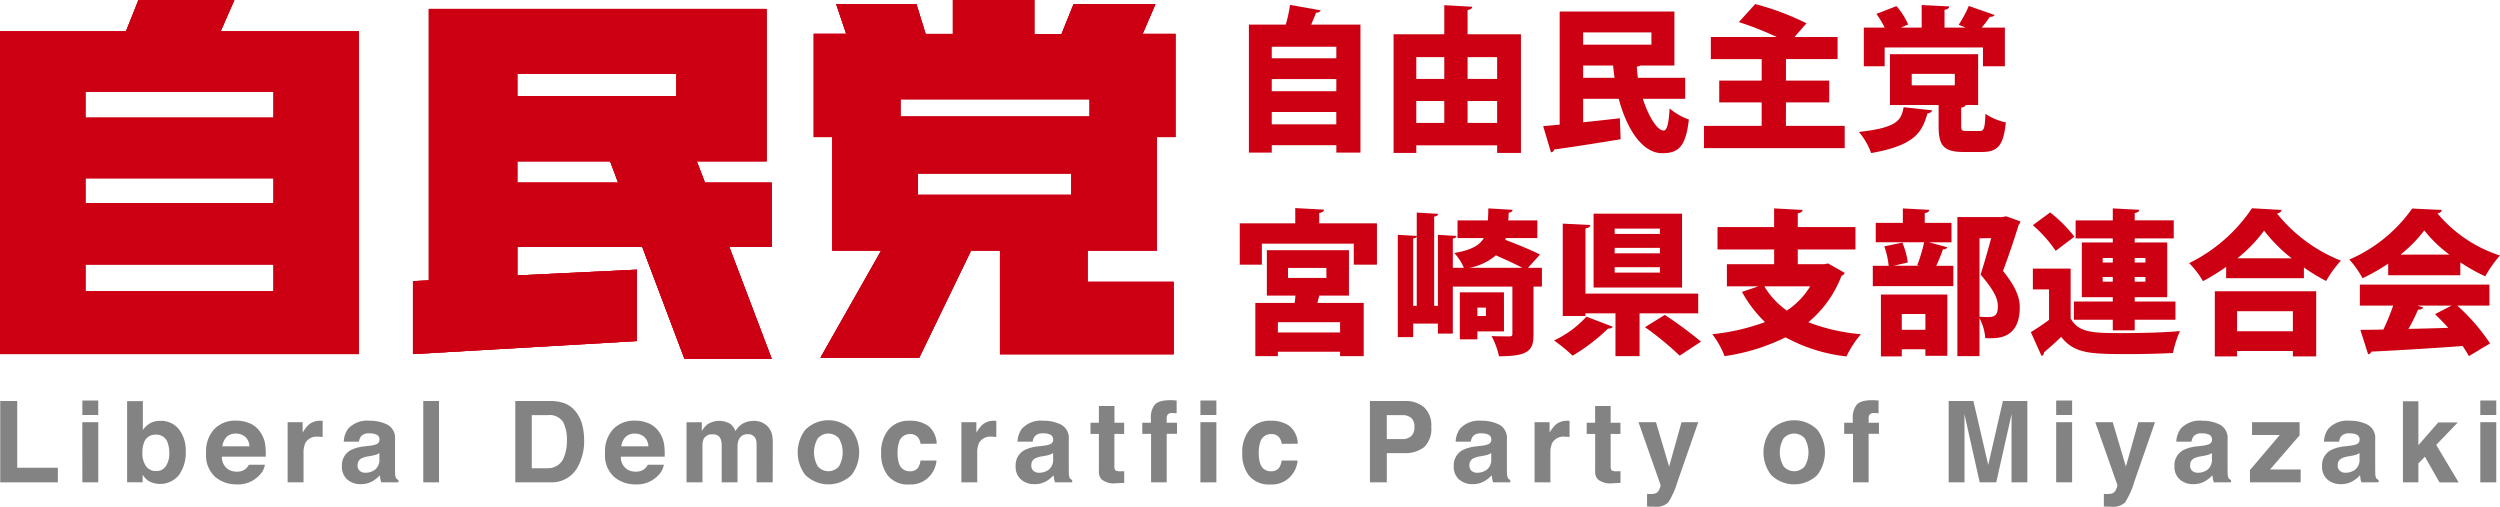
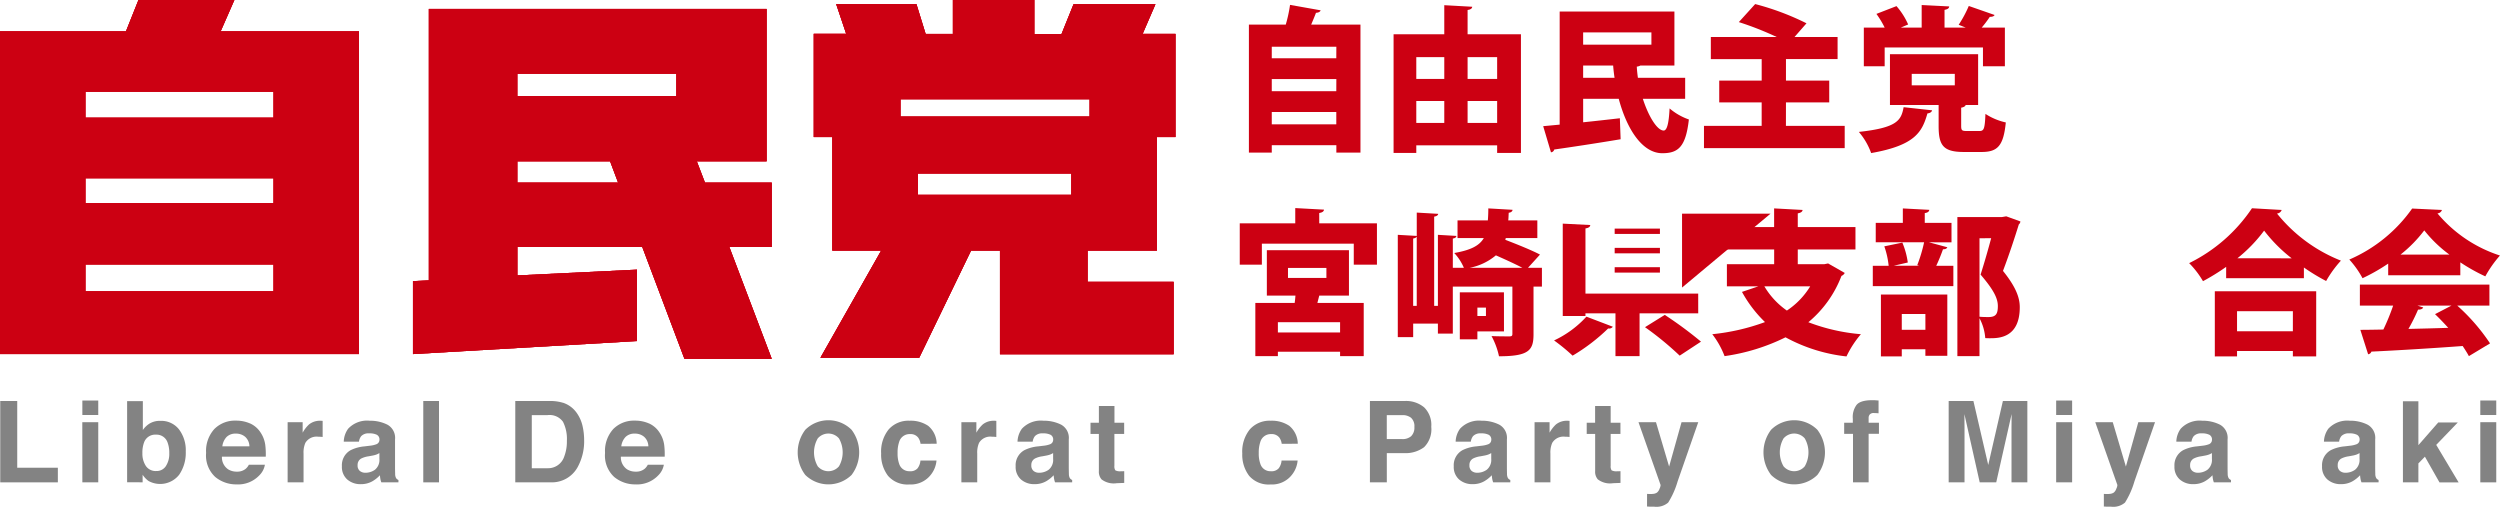
<svg xmlns="http://www.w3.org/2000/svg" width="260" height="52.696" viewBox="0 0 260 52.696">
  <defs>
    <clipPath id="a">
      <rect width="260" height="52.696" transform="translate(0 0)" fill="none" />
    </clipPath>
  </defs>
  <g transform="translate(1781 -2988.652)">
    <g transform="translate(-1781 2988.652)">
      <g transform="translate(0 0)" clip-path="url(#a)">
        <path d="M240.183,1.475c-.065.162-.21.242-.485.259-.145.388-.323.809-.5,1.229h5.126v13.31h-2.507V15.5H235.1v.776h-2.378V2.963h3.833A14.6,14.6,0,0,0,237,.909Zm1.634,3.785H235.1v1.2h6.711Zm0,3.363H235.1V9.885h6.711ZM235.1,13.33h6.711V12.052H235.1Z" transform="translate(-102.836 -0.402)" fill="#cc0012" />
        <path d="M267.373,3.991h5.548V16.331h-2.475v-.792h-8.409v.792h-2.362V3.991h5.273V.967l2.91.162c-.016.177-.145.291-.485.339Zm-2.425,2.377h-2.911V8.633h2.911Zm-2.911,6.841h2.911V10.929h-2.911Zm8.409-6.841h-3.073V8.633h3.073Zm-3.073,6.841h3.073V10.929h-3.073Z" transform="translate(-114.743 -0.427)" fill="#cc0012" />
        <path d="M302.317,11.228h-4.4c.6,1.86,1.5,3.3,2.167,3.3.339,0,.534-.712.614-2.3a6.256,6.256,0,0,0,2.005,1.149c-.323,2.927-1.164,3.51-2.781,3.51-2.038-.017-3.655-2.442-4.513-5.661h-3.7V13.67c1.244-.129,2.555-.275,3.817-.42l.08,2.183c-2.522.421-5.175.825-6.905,1.068a.375.375,0,0,1-.34.291l-.808-2.717c.5-.049,1.083-.1,1.714-.162V2.155H301.2V7.767H297.66a.919.919,0,0,1-.372.113c.016.388.065.776.114,1.164h4.917Zm-3.509-6.906h-7.1V5.6h7.1Zm-7.1,4.722h3.267c-.065-.42-.113-.841-.146-1.278h-3.121Z" transform="translate(-127.061 -0.952)" fill="#cc0012" />
        <path d="M326.036,13.428h6.113v2.313H317.513V13.428h6V10.985H319.1V8.721h4.415V6.489h-5.288v-2.3h6.857a32.135,32.135,0,0,0-3.946-1.553l1.7-1.875a27.251,27.251,0,0,1,5.337,2l-1.245,1.423h4.479v2.3h-5.369V8.721h4.5v2.264h-4.5Z" transform="translate(-140.3 -0.338)" fill="#cc0012" />
        <path d="M353.991,11.887c-.032.162-.194.291-.485.324-.55,1.908-1.246,3.315-5.854,4.123a7.057,7.057,0,0,0-1.278-2.2c3.995-.436,4.4-1.2,4.657-2.571Zm-4.933-6.533V7.31h-2.167V3.283h2.167A9.662,9.662,0,0,0,348.2,1.86l2.086-.809A7.347,7.347,0,0,1,351.5,2.96l-.76.323h2.167V.938l2.863.146c-.017.194-.146.291-.486.356V3.283h2.2l-.728-.291a12.068,12.068,0,0,0,1.051-1.957l2.685.938c-.081.146-.242.194-.5.194a11.15,11.15,0,0,1-.841,1.116h2.41V7.31h-2.28V5.353Zm7.957,8.135c0,.5.081.55.615.55h1.278c.469,0,.566-.194.631-1.779a6.383,6.383,0,0,0,2.118.889c-.242,2.459-.873,3.072-2.522,3.072H357.29c-2.15,0-2.62-.695-2.62-2.7V11.337h-5.062V6.049h9.17v5.288h-1.294c-.049.129-.178.227-.469.275Zm-5.143-4.2h4.48V8.1h-4.48Z" transform="translate(-153.053 -0.415)" fill="#cc0012" />
        <path d="M239.282,40.357h6v4.3h-2.41V42.476h-9.558v2.183h-2.3v-4.3h5.773V38.772l2.992.162c-.016.178-.146.291-.5.356Zm3.089,7.52h-3.089l-.194.76h4.819v5.531h-2.458v-.453H234.98v.453h-2.345V48.637h4.092c.032-.242.064-.5.08-.76h-2.975V43.155h8.539Zm-.922,2.766H234.98v1.068h6.469Zm-5.418-4.609h3.995V45h-3.995Z" transform="translate(-102.08 -17.132)" fill="#cc0012" />
        <path d="M275.45,45.008v1.957h-.874v4.965c0,1.665-.5,2.28-3.59,2.28a7.886,7.886,0,0,0-.776-2.1c.728.032,1.585.032,1.844.032.243,0,.324-.049.324-.258V46.966h-6.195v4.884h-1.552V50.815H262.06v1.407h-1.6V41.58l1.973.113V39.267l2.231.13c-.016.145-.146.242-.42.291v9.283h.388V41.58l1.924.113c-.016.146-.113.227-.372.275v3.04h1.148a5.267,5.267,0,0,0-1-1.536c1.747-.306,2.62-.776,3.073-1.552h-2.732V40.076h3.153c.032-.372.049-.792.049-1.245l2.522.146c-.016.161-.145.275-.4.307-.017.275-.017.534-.048.792h3.024V41.92h-3.283l-.048.178c1.18.453,2.749,1.083,3.606,1.536l-1.246,1.375Zm-13.019-3.251c-.048.113-.162.162-.372.21v7h.372Zm9.073,9.865h-2.766v.824h-1.827V47.563H271.5Zm1.908-6.615c-.728-.388-1.8-.873-2.749-1.294a6,6,0,0,1-2.717,1.294Zm-3.784,4.14h-.89v.873h.89Z" transform="translate(-115.09 -17.158)" fill="#cc0012" />
-         <path d="M295.693,51.574a.473.473,0,0,1-.485.178,19.585,19.585,0,0,1-3.7,2.83A19.184,19.184,0,0,0,289.58,53a10.64,10.64,0,0,0,3.364-2.474Zm8.879-1.391h-6.1V54.63h-2.506V50.183h-3.122v.275h-2.361V40.851l2.862.146c-.016.195-.162.292-.5.356v6.776h11.725ZM302.89,47.5h-9.2V39.816h9.2Zm-2.3-6.13h-4.707v.55h4.707Zm0,2.005h-4.707v.566h4.707Zm0,2.006h-4.707v.566h4.707Zm2.054,9.2a32.17,32.17,0,0,0-3.607-2.96l2.055-1.278a40.8,40.8,0,0,1,3.768,2.782Z" transform="translate(-127.957 -17.594)" fill="#cc0012" />
+         <path d="M295.693,51.574a.473.473,0,0,1-.485.178,19.585,19.585,0,0,1-3.7,2.83A19.184,19.184,0,0,0,289.58,53a10.64,10.64,0,0,0,3.364-2.474Zm8.879-1.391h-6.1V54.63h-2.506V50.183h-3.122v.275h-2.361V40.851l2.862.146c-.016.195-.162.292-.5.356v6.776h11.725ZM302.89,47.5V39.816h9.2Zm-2.3-6.13h-4.707v.55h4.707Zm0,2.005h-4.707v.566h4.707Zm0,2.006h-4.707v.566h4.707Zm2.054,9.2a32.17,32.17,0,0,0-3.607-2.96l2.055-1.278a40.8,40.8,0,0,1,3.768,2.782Z" transform="translate(-127.957 -17.594)" fill="#cc0012" />
        <path d="M331.1,44.556l1.73.987a.637.637,0,0,1-.339.307,11.637,11.637,0,0,1-3.445,4.819,19.881,19.881,0,0,0,5.466,1.246,10.34,10.34,0,0,0-1.5,2.312,17.124,17.124,0,0,1-6.34-1.989,20.816,20.816,0,0,1-6.339,1.957,8.85,8.85,0,0,0-1.278-2.28,22.219,22.219,0,0,0,5.483-1.261,13.064,13.064,0,0,1-2.394-3.138l1.714-.582h-3.283v-2.3h4.916V43.1H319.6V40.772h5.886V38.831l2.96.161c-.016.179-.162.291-.5.356v1.423h6V43.1h-6v1.537h2.75Zm-6.631,2.378a8.1,8.1,0,0,0,2.345,2.523,8.04,8.04,0,0,0,2.427-2.523Z" transform="translate(-140.978 -17.158)" fill="#cc0012" />
        <path d="M354.82,42.357l1.908.518c-.064.145-.21.21-.453.21a17.93,17.93,0,0,1-.7,1.714h1.779v2.119h-8.378V44.8h1.65a8.821,8.821,0,0,0-.453-2.022l1.876-.388a8.138,8.138,0,0,1,.566,2.07l-1.472.339h2.668l-.211-.064a15.628,15.628,0,0,0,.712-2.378h-5.03V40.336H352.1v-1.5l2.749.145c-.017.178-.146.291-.469.34v1.019h2.781v2.022Zm-5,11.87V47.791h6.906v6.372h-2.281v-.679H351.99v.744Zm4.625-4.415H351.99v1.649h2.458Zm8.41-10.156,1.471.534a.446.446,0,0,1-.162.307c-.437,1.407-.987,3.089-1.649,4.836,1.326,1.649,1.746,2.766,1.746,3.768,0,3.2-2.183,3.235-3.089,3.235-.162,0-.34,0-.5-.016a5.249,5.249,0,0,0-.6-2.07V54.2h-2.3V39.737h4.609Zm-2.782,2.281V50.1c.388.032.711.032.938.032.792,0,.97-.356.97-1.148,0-.808-.453-1.7-1.795-3.267.436-1.375.792-2.636,1.1-3.784Z" transform="translate(-154.205 -17.159)" fill="#cc0012" />
-         <path d="M382.561,45.09v5.175c.825,1.536,2.394,1.536,5.515,1.536,1.941,0,4.238-.064,5.855-.21a10.792,10.792,0,0,0-.728,2.28c-1.261.065-2.992.113-4.609.113-3.946,0-5.644-.032-7.019-1.794-.614.6-1.246,1.164-1.795,1.617a.34.34,0,0,1-.243.372L378.421,51.7a22.553,22.553,0,0,0,1.893-1.278V47.257h-1.682V45.09Zm-2.135-5.839a14.294,14.294,0,0,1,2.523,2.523l-1.941,1.472a13.987,13.987,0,0,0-2.378-2.668Zm6.518,3.122v-.421h-3.865V40.076h3.865V38.831l2.749.146c-.016.177-.146.291-.469.339v.76h4.059v1.876h-4.059v.421h3.38v5.692h-3.38v.453h4.237V50.41h-4.237v1.1h-2.281v-1.1H382.9V48.518h4.043v-.453h-3.219V42.373Zm-1.051,2.086h1.051V43.99h-1.051Zm0,1.989h1.051v-.485h-1.051Zm4.447-2.458h-1.116v.469h1.116Zm0,1.973h-1.116v.485h1.116Z" transform="translate(-167.214 -17.158)" fill="#cc0012" />
        <path d="M411.769,44.9a22.951,22.951,0,0,1-2.41,1.488,9.319,9.319,0,0,0-1.44-1.876,16.76,16.76,0,0,0,6.534-5.708l3.089.177a.551.551,0,0,1-.486.372,16.138,16.138,0,0,0,6.647,4.9,11.634,11.634,0,0,0-1.537,2.118,20.463,20.463,0,0,1-2.313-1.406v1.116h-8.086Zm-1.18,9.315V47.438h10.544v6.776h-2.426v-.565H412.9v.565Zm8.119-4.706H412.9v2.086h5.806Zm-.129-5.5a16,16,0,0,1-2.863-2.878,15.327,15.327,0,0,1-2.781,2.878Z" transform="translate(-180.248 -17.146)" fill="#cc0012" />
        <path d="M441.809,45.8V44.585a19.61,19.61,0,0,1-2.669,1.52,9.642,9.642,0,0,0-1.374-1.94A15.5,15.5,0,0,0,444.3,38.86l3.1.146a.516.516,0,0,1-.469.356,14.153,14.153,0,0,0,6.5,4.383,11.85,11.85,0,0,0-1.521,2.167,19.174,19.174,0,0,1-2.6-1.456V45.8Zm10.528,3.153h-3.348a20.311,20.311,0,0,1,3.412,3.93l-2.2,1.326c-.162-.308-.388-.664-.646-1.052-3.509.259-7.084.469-9.494.582a.4.4,0,0,1-.34.275l-.809-2.539c.68,0,1.5-.016,2.394-.032a22.262,22.262,0,0,0,1.019-2.491h-3.461V46.769h13.472Zm-4.156-5.3a13.521,13.521,0,0,1-2.62-2.523,13.85,13.85,0,0,1-2.474,2.523Zm-3.332,5.3.6.195c-.065.161-.259.226-.534.226a19.259,19.259,0,0,1-1,2.005c1.326-.032,2.734-.065,4.14-.113-.453-.5-.921-.987-1.375-1.424l1.715-.89Z" transform="translate(-193.437 -17.171)" fill="#cc0012" />
        <path d="M.044,74.721H1.811v6.94H6.036v1.521H.044Z" transform="translate(-0.019 -33.017)" fill="#838383" />
        <path d="M17,76.138H15.346v-1.51H17Zm-1.659.746H17v6.257H15.346Z" transform="translate(-6.781 -32.976)" fill="#838383" />
        <path d="M29.086,77.687a3.592,3.592,0,0,1,.7,2.3A4.022,4.022,0,0,1,29.1,82.4a2.514,2.514,0,0,1-3.185.649A2.477,2.477,0,0,1,25.3,82.4v.786H23.687V74.742h1.636V77.75a2.392,2.392,0,0,1,.687-.666,2.052,2.052,0,0,1,1.132-.287,2.338,2.338,0,0,1,1.944.89M27.719,81.5a2.315,2.315,0,0,0,.353-1.343,3.014,3.014,0,0,0-.174-1.1,1.209,1.209,0,0,0-1.216-.826,1.226,1.226,0,0,0-1.232.809,3.007,3.007,0,0,0-.174,1.113,2.313,2.313,0,0,0,.359,1.332,1.23,1.23,0,0,0,1.093.528,1.135,1.135,0,0,0,.99-.511" transform="translate(-10.467 -33.027)" fill="#838383" />
        <path d="M42.975,78.666a2.539,2.539,0,0,1,1.081.925,3.072,3.072,0,0,1,.5,1.293,8.02,8.02,0,0,1,.054,1.242H40.051a1.5,1.5,0,0,0,.654,1.32,1.664,1.664,0,0,0,.9.236,1.38,1.38,0,0,0,.908-.287,1.366,1.366,0,0,0,.337-.43h1.67a2.04,2.04,0,0,1-.607,1.13,3.039,3.039,0,0,1-2.354.913,3.411,3.411,0,0,1-2.2-.77,3.032,3.032,0,0,1-.954-2.5,3.386,3.386,0,0,1,.862-2.494,3.016,3.016,0,0,1,2.238-.867,3.555,3.555,0,0,1,1.471.294m-2.447,1.413a1.707,1.707,0,0,0-.436.968H42.91a1.366,1.366,0,0,0-.436-.988,1.436,1.436,0,0,0-.97-.337,1.3,1.3,0,0,0-.977.357" transform="translate(-16.97 -34.631)" fill="#838383" />
        <path d="M57.1,78.405l.141.008V80.09c-.1-.012-.2-.02-.276-.023s-.145-.006-.195-.006a1.357,1.357,0,0,0-1.326.642,2.506,2.506,0,0,0-.189,1.113v2.991H53.6V78.552h1.562v1.091a3.453,3.453,0,0,1,.66-.855,1.8,1.8,0,0,1,1.194-.385.748.748,0,0,1,.078,0" transform="translate(-23.686 -34.644)" fill="#838383" />
        <path d="M66.606,81a2.6,2.6,0,0,0,.653-.143.493.493,0,0,0,.353-.465.548.548,0,0,0-.271-.531,1.7,1.7,0,0,0-.794-.147,1.042,1.042,0,0,0-.832.287,1.174,1.174,0,0,0-.233.574H63.9a2.4,2.4,0,0,1,.461-1.349A2.69,2.69,0,0,1,66.6,78.4a3.994,3.994,0,0,1,1.833.407,1.563,1.563,0,0,1,.8,1.538v2.87q0,.3.012.723a.911.911,0,0,0,.1.436.587.587,0,0,0,.241.19v.241H67.807a1.807,1.807,0,0,1-.1-.356c-.02-.11-.035-.237-.046-.378a3.383,3.383,0,0,1-.785.626,2.376,2.376,0,0,1-1.2.3,2.072,2.072,0,0,1-1.411-.485,1.724,1.724,0,0,1-.557-1.375,1.782,1.782,0,0,1,.9-1.67,4.017,4.017,0,0,1,1.446-.4Zm1,.763a1.842,1.842,0,0,1-.317.157,2.719,2.719,0,0,1-.439.112l-.372.069a2.448,2.448,0,0,0-.752.224.745.745,0,0,0-.386.694.726.726,0,0,0,.236.606.9.9,0,0,0,.574.186,1.705,1.705,0,0,0,.988-.31,1.311,1.311,0,0,0,.469-1.13Z" transform="translate(-28.149 -34.644)" fill="#838383" />
        <rect width="1.636" height="8.461" transform="translate(44.021 41.704)" fill="#838383" />
        <path d="M100.973,74.9a2.8,2.8,0,0,1,1.442,1.074,3.772,3.772,0,0,1,.6,1.366,6.558,6.558,0,0,1,.161,1.4A5.615,5.615,0,0,1,102.5,81.6a3.058,3.058,0,0,1-2.838,1.578H96.015V74.721h3.648a4.475,4.475,0,0,1,1.31.184m-3.242,1.286v5.522h1.633a1.764,1.764,0,0,0,1.748-1.234,4.356,4.356,0,0,0,.27-1.613,3.967,3.967,0,0,0-.405-1.984,1.712,1.712,0,0,0-1.613-.692Z" transform="translate(-42.426 -33.017)" fill="#838383" />
        <path d="M117.308,78.666a2.539,2.539,0,0,1,1.081.925,3.074,3.074,0,0,1,.5,1.293,8.022,8.022,0,0,1,.054,1.242h-4.557a1.5,1.5,0,0,0,.654,1.32,1.664,1.664,0,0,0,.9.236,1.38,1.38,0,0,0,.908-.287,1.365,1.365,0,0,0,.337-.43h1.67a2.039,2.039,0,0,1-.607,1.13,3.039,3.039,0,0,1-2.354.913,3.411,3.411,0,0,1-2.2-.77,3.032,3.032,0,0,1-.954-2.5,3.387,3.387,0,0,1,.862-2.494,3.017,3.017,0,0,1,2.238-.867,3.555,3.555,0,0,1,1.471.294m-2.447,1.413a1.706,1.706,0,0,0-.436.968h2.818a1.366,1.366,0,0,0-.436-.988,1.436,1.436,0,0,0-.97-.337,1.3,1.3,0,0,0-.977.357" transform="translate(-49.815 -34.631)" fill="#838383" />
-         <path d="M135.752,78.584a1.821,1.821,0,0,1,.729.563,1.8,1.8,0,0,1,.356.8,5.533,5.533,0,0,1,.057.924l-.011,3.943h-1.676V80.834a1.31,1.31,0,0,0-.115-.586.816.816,0,0,0-.8-.436.94.94,0,0,0-.935.563,1.761,1.761,0,0,0-.132.717v3.726h-1.647V81.092a2.1,2.1,0,0,0-.115-.809.8.8,0,0,0-.809-.453.967.967,0,0,0-.941.453,1.755,1.755,0,0,0-.132.77v3.765h-1.659V78.572h1.59v.913a2.629,2.629,0,0,1,.574-.695,2.27,2.27,0,0,1,2.393-.051,1.833,1.833,0,0,1,.54.752,2.079,2.079,0,0,1,.8-.809,2.43,2.43,0,0,1,1.125-.258,2.189,2.189,0,0,1,.815.161" transform="translate(-56.523 -34.653)" fill="#838383" />
        <path d="M154.242,84a3.446,3.446,0,0,1-4.81,0,3.883,3.883,0,0,1,0-4.7,3.412,3.412,0,0,1,4.81,0,3.882,3.882,0,0,1,0,4.7m-1.309-.9a2.921,2.921,0,0,0,0-2.9,1.454,1.454,0,0,0-2.207,0,2.9,2.9,0,0,0,0,2.9,1.449,1.449,0,0,0,2.207,0" transform="translate(-65.68 -34.604)" fill="#838383" />
        <path d="M168.287,80.8a1.45,1.45,0,0,0-.236-.632.991.991,0,0,0-.857-.379,1.13,1.13,0,0,0-1.134.821,3.421,3.421,0,0,0-.161,1.156,3.145,3.145,0,0,0,.161,1.106,1.1,1.1,0,0,0,1.105.78.976.976,0,0,0,.817-.31,1.545,1.545,0,0,0,.293-.8h1.671a2.737,2.737,0,0,1-.54,1.412,2.627,2.627,0,0,1-2.281,1.073,2.669,2.669,0,0,1-2.223-.9,3.616,3.616,0,0,1-.713-2.322,3.672,3.672,0,0,1,.787-2.506,2.743,2.743,0,0,1,2.172-.9,3.271,3.271,0,0,1,1.928.528,2.456,2.456,0,0,1,.888,1.866Z" transform="translate(-72.55 -34.644)" fill="#838383" />
        <path d="M182.635,78.405l.141.008V80.09q-.155-.018-.276-.023c-.08,0-.145-.006-.195-.006a1.357,1.357,0,0,0-1.326.642,2.505,2.505,0,0,0-.189,1.113v2.991h-1.648V78.552H180.7v1.091a3.451,3.451,0,0,1,.66-.855,1.8,1.8,0,0,1,1.194-.385.748.748,0,0,1,.078,0" transform="translate(-79.158 -34.644)" fill="#838383" />
        <path d="M192.145,81a2.6,2.6,0,0,0,.653-.143.493.493,0,0,0,.353-.465.548.548,0,0,0-.271-.531,1.7,1.7,0,0,0-.794-.147,1.042,1.042,0,0,0-.832.287,1.174,1.174,0,0,0-.233.574h-1.578a2.4,2.4,0,0,1,.461-1.349,2.69,2.69,0,0,1,2.237-.827,4,4,0,0,1,1.833.407,1.563,1.563,0,0,1,.8,1.538v2.87q0,.3.012.723a.913.913,0,0,0,.1.436.586.586,0,0,0,.241.19v.241h-1.779a1.807,1.807,0,0,1-.1-.356c-.02-.11-.035-.237-.046-.378a3.381,3.381,0,0,1-.785.626,2.376,2.376,0,0,1-1.2.3,2.072,2.072,0,0,1-1.411-.485,1.724,1.724,0,0,1-.557-1.375,1.782,1.782,0,0,1,.9-1.67,4.017,4.017,0,0,1,1.446-.4Zm1,.763a1.845,1.845,0,0,1-.317.157,2.72,2.72,0,0,1-.439.112l-.372.069a2.448,2.448,0,0,0-.752.224.745.745,0,0,0-.386.694.726.726,0,0,0,.236.606.9.9,0,0,0,.574.186,1.706,1.706,0,0,0,.988-.31,1.312,1.312,0,0,0,.469-1.13Z" transform="translate(-83.621 -34.644)" fill="#838383" />
        <path d="M203.2,78.557V77.392h.872V75.647h1.619v1.745H206.7v1.165h-1.016v3.306a.742.742,0,0,0,.1.479,1.077,1.077,0,0,0,.6.094c.05,0,.1,0,.158,0s.109-.005.164-.008v1.222l-.775.029a2.081,2.081,0,0,1-1.585-.4,1.2,1.2,0,0,1-.276-.867V78.557Z" transform="translate(-89.787 -33.426)" fill="#838383" />
-         <path d="M216.075,74.575l.344.026v1.332c-.092-.012-.245-.021-.462-.026a.532.532,0,0,0-.448.144.519.519,0,0,0-.123.335v.527h1.073v1.154h-1.073v5.045h-1.625V78.068h-.918V76.914h.9v-.4a2.116,2.116,0,0,1,.339-1.384q.357-.563,1.716-.563c.1,0,.2,0,.281.009" transform="translate(-94.049 -32.949)" fill="#838383" />
-         <path d="M225.343,76.138h-1.659v-1.51h1.659Zm-1.659.746h1.659v6.257h-1.659Z" transform="translate(-98.84 -32.976)" fill="#838383" />
        <path d="M235.588,80.8a1.455,1.455,0,0,0-.236-.632.991.991,0,0,0-.857-.379,1.129,1.129,0,0,0-1.134.821,3.4,3.4,0,0,0-.161,1.156,3.125,3.125,0,0,0,.161,1.106,1.094,1.094,0,0,0,1.1.78.975.975,0,0,0,.817-.31,1.537,1.537,0,0,0,.293-.8h1.671a2.736,2.736,0,0,1-.54,1.412,2.625,2.625,0,0,1-2.281,1.073,2.669,2.669,0,0,1-2.223-.9,3.612,3.612,0,0,1-.713-2.322,3.672,3.672,0,0,1,.787-2.506,2.743,2.743,0,0,1,2.172-.9,3.272,3.272,0,0,1,1.927.528,2.456,2.456,0,0,1,.888,1.866Z" transform="translate(-102.289 -34.644)" fill="#838383" />
        <path d="M260.907,79.52a3.229,3.229,0,0,1-2.122.62h-1.761v3.042h-1.757V74.721H258.9a2.931,2.931,0,0,1,2,.655,2.554,2.554,0,0,1,.747,2.026,2.623,2.623,0,0,1-.743,2.118m-1.35-3.048a1.422,1.422,0,0,0-.941-.281h-1.593v2.491h1.593a1.351,1.351,0,0,0,.941-.3,1.242,1.242,0,0,0,.337-.964,1.167,1.167,0,0,0-.337-.942" transform="translate(-112.795 -33.017)" fill="#838383" />
        <path d="M273.781,81a2.6,2.6,0,0,0,.654-.143.493.493,0,0,0,.353-.465.55.55,0,0,0-.271-.531,1.7,1.7,0,0,0-.794-.147,1.043,1.043,0,0,0-.832.287,1.179,1.179,0,0,0-.233.574h-1.578a2.4,2.4,0,0,1,.461-1.349,2.691,2.691,0,0,1,2.237-.827,3.993,3.993,0,0,1,1.833.407,1.563,1.563,0,0,1,.8,1.538v2.87q0,.3.011.723a.922.922,0,0,0,.1.436.591.591,0,0,0,.242.19v.241h-1.78a1.814,1.814,0,0,1-.1-.356q-.029-.166-.046-.378a3.391,3.391,0,0,1-.785.626,2.378,2.378,0,0,1-1.2.3,2.074,2.074,0,0,1-1.412-.485,1.726,1.726,0,0,1-.557-1.375,1.781,1.781,0,0,1,.9-1.67,4.01,4.01,0,0,1,1.446-.4Zm1,.763a1.833,1.833,0,0,1-.317.157,2.69,2.69,0,0,1-.439.112l-.372.069a2.439,2.439,0,0,0-.752.224.745.745,0,0,0-.387.694.726.726,0,0,0,.236.606.9.9,0,0,0,.574.186,1.708,1.708,0,0,0,.988-.31,1.314,1.314,0,0,0,.469-1.13Z" transform="translate(-119.693 -34.644)" fill="#838383" />
        <path d="M289.447,78.405l.141.008V80.09q-.155-.018-.275-.023c-.081,0-.146-.006-.2-.006a1.356,1.356,0,0,0-1.326.642,2.5,2.5,0,0,0-.19,1.113v2.991h-1.647V78.552h1.561v1.091a3.442,3.442,0,0,1,.661-.855,1.8,1.8,0,0,1,1.193-.385.747.747,0,0,1,.077,0" transform="translate(-126.355 -34.644)" fill="#838383" />
        <path d="M295.663,78.557V77.392h.873V75.647h1.619v1.745h1.016v1.165h-1.016v3.306a.74.74,0,0,0,.1.479,1.075,1.075,0,0,0,.6.094c.05,0,.1,0,.157,0s.11-.005.164-.008v1.222l-.775.029a2.081,2.081,0,0,1-1.584-.4,1.2,1.2,0,0,1-.276-.867V78.557Z" transform="translate(-130.645 -33.426)" fill="#838383" />
        <path d="M306.2,86.127l.207.012a2.569,2.569,0,0,0,.459-.018.821.821,0,0,0,.368-.132.881.881,0,0,0,.267-.407.985.985,0,0,0,.106-.379l-2.3-6.532h1.82l1.366,4.615,1.292-4.615h1.739l-2.145,6.153a8.672,8.672,0,0,1-.983,2.207,1.87,1.87,0,0,1-1.448.428c-.146,0-.262,0-.351,0s-.22-.009-.4-.02Z" transform="translate(-134.905 -34.763)" fill="#838383" />
        <path d="M334.205,84a3.446,3.446,0,0,1-4.81,0,3.882,3.882,0,0,1,0-4.7,3.412,3.412,0,0,1,4.81,0,3.881,3.881,0,0,1,0,4.7m-1.308-.9a2.924,2.924,0,0,0,0-2.9,1.454,1.454,0,0,0-2.207,0,2.9,2.9,0,0,0,0,2.9,1.449,1.449,0,0,0,2.207,0" transform="translate(-145.201 -34.604)" fill="#838383" />
        <path d="M346.87,74.575l.344.026v1.332c-.092-.012-.246-.021-.462-.026a.533.533,0,0,0-.448.144.519.519,0,0,0-.123.335v.527h1.073v1.154h-1.073v5.045h-1.625V78.068h-.918V76.914h.9v-.4a2.117,2.117,0,0,1,.339-1.384q.357-.563,1.716-.563c.1,0,.2,0,.281.009" transform="translate(-151.844 -32.949)" fill="#838383" />
        <path d="M368.747,74.721h2.544v8.461h-1.648V77.459c0-.165,0-.4.006-.692s.005-.525.005-.686l-1.6,7.1h-1.718l-1.592-7.1q0,.241.006.686t.006.692v5.723h-1.648V74.721h2.573l1.541,6.653Z" transform="translate(-160.446 -33.017)" fill="#838383" />
        <path d="M384.8,76.138H383.14v-1.51H384.8Zm-1.659.746H384.8v6.257H383.14Z" transform="translate(-169.299 -32.976)" fill="#838383" />
        <path d="M391.318,86.127l.207.012a2.563,2.563,0,0,0,.459-.018.821.821,0,0,0,.368-.132.883.883,0,0,0,.267-.407,1,1,0,0,0,.107-.379l-2.3-6.532h1.819l1.366,4.615,1.292-4.615h1.739L394.5,84.824a8.666,8.666,0,0,1-.983,2.207,1.87,1.87,0,0,1-1.448.428c-.146,0-.262,0-.35,0s-.221-.009-.4-.02Z" transform="translate(-172.518 -34.763)" fill="#838383" />
        <path d="M408.072,81a2.6,2.6,0,0,0,.654-.143.493.493,0,0,0,.353-.465.549.549,0,0,0-.271-.531,1.7,1.7,0,0,0-.794-.147,1.043,1.043,0,0,0-.832.287,1.179,1.179,0,0,0-.233.574H405.37a2.4,2.4,0,0,1,.461-1.349,2.691,2.691,0,0,1,2.237-.827,3.993,3.993,0,0,1,1.833.407,1.563,1.563,0,0,1,.8,1.538v2.87q0,.3.011.723a.919.919,0,0,0,.1.436.589.589,0,0,0,.242.19v.241h-1.78a1.833,1.833,0,0,1-.1-.356q-.029-.166-.046-.378a3.39,3.39,0,0,1-.784.626,2.378,2.378,0,0,1-1.2.3,2.074,2.074,0,0,1-1.411-.485,1.726,1.726,0,0,1-.557-1.375,1.781,1.781,0,0,1,.9-1.67,4.01,4.01,0,0,1,1.446-.4Zm1,.763a1.815,1.815,0,0,1-.317.157,2.679,2.679,0,0,1-.439.112l-.372.069a2.44,2.44,0,0,0-.751.224.745.745,0,0,0-.387.694.726.726,0,0,0,.236.606.9.9,0,0,0,.574.186,1.709,1.709,0,0,0,.988-.31,1.313,1.313,0,0,0,.469-1.13Z" transform="translate(-179.033 -34.644)" fill="#838383" />
-         <path d="M419.466,80V78.67h4.947v1.361l-3.07,3.553h3.18v1.343h-5.275V83.652L422.35,80Z" transform="translate(-185.254 -34.762)" fill="#838383" />
        <path d="M435.581,81a2.594,2.594,0,0,0,.653-.143.493.493,0,0,0,.353-.465.549.549,0,0,0-.271-.531,1.7,1.7,0,0,0-.794-.147,1.045,1.045,0,0,0-.833.287,1.183,1.183,0,0,0-.232.574h-1.578a2.391,2.391,0,0,1,.46-1.349,2.692,2.692,0,0,1,2.237-.827,4,4,0,0,1,1.833.407,1.563,1.563,0,0,1,.8,1.538v2.87q0,.3.011.723a.916.916,0,0,0,.1.436.588.588,0,0,0,.242.19v.241h-1.78a1.8,1.8,0,0,1-.1-.356c-.019-.11-.035-.237-.045-.378a3.4,3.4,0,0,1-.785.626,2.377,2.377,0,0,1-1.2.3,2.073,2.073,0,0,1-1.412-.485,1.725,1.725,0,0,1-.557-1.375,1.781,1.781,0,0,1,.9-1.67,4.006,4.006,0,0,1,1.445-.4Zm1,.763a1.813,1.813,0,0,1-.317.157,2.689,2.689,0,0,1-.439.112l-.373.069a2.446,2.446,0,0,0-.752.224.745.745,0,0,0-.387.694.727.727,0,0,0,.236.606.9.9,0,0,0,.574.186,1.707,1.707,0,0,0,.988-.31,1.313,1.313,0,0,0,.469-1.13Z" transform="translate(-191.189 -34.644)" fill="#838383" />
        <path d="M447.756,74.773h1.607v4.564l2.063-2.36h2.035l-2.243,2.331,2.33,3.9h-1.991l-1.516-2.673-.678.7V83.2h-1.607Z" transform="translate(-197.851 -33.04)" fill="#838383" />
        <path d="M463.833,76.138h-1.659v-1.51h1.659Zm-1.659.746h1.659v6.257h-1.659Z" transform="translate(-204.222 -32.976)" fill="#838383" />
        <path d="M8.885,9.542H28.449v2.693H8.885ZM37.335,3.257H22.949L24.375,0H14.4L13.1,3.257H0V36.824H37.335ZM8.885,18.543H28.449v2.584H8.885Zm0,8.962H28.449v2.787H8.885Z" transform="translate(0 0)" fill="#cc0012" />
        <path d="M8.885,9.542H28.449v2.693H8.885ZM37.335,3.257H22.949L24.375,0H14.4L13.1,3.257H0V36.824H37.335ZM8.885,18.543H28.449v2.584H8.885Zm0,8.962H28.449v2.787H8.885Z" transform="translate(0 0)" fill="#cc0012" />
        <path d="M87.805,8.4h16.538v2.323H87.805Zm22.05,18.024h4.406v-6.7h-6.943l-.848-2.21h7.259V1.664H78.6v28.23l-1.65.08v7.586l23.3-1.355V28.777l-12.441.6V26.424h12.989l4.386,11.628h9.081Zm-22.05-6.7v-2.21h9.647l.833,2.21Z" transform="translate(-34.002 -0.735)" fill="#cc0012" />
        <path d="M87.805,8.4h16.538v2.323H87.805Zm22.05,18.024h4.406v-6.7h-6.943l-.848-2.21h7.259V1.664H78.6v28.23l-1.65.08v7.586l23.3-1.355V28.777l-12.441.6V26.424h12.989l4.386,11.628h9.081Zm-22.05-6.7v-2.21h9.647l.833,2.21Z" transform="translate(-34.002 -0.735)" fill="#cc0012" />
        <path d="M160.652,10.321H180.32v1.8H160.652Zm28.406,18.988h-8.947V26.063h7.21V14.255h1.93V3.521h-3.416L187.169.435h-8.518l-1.251,3.1h-2.827V0H166.1V3.532h-2.831l-.957-3.1h-8.348l1.04,3.086H151.63V14.255h1.93V26.063h5.08l-6.316,11.142H162.6l5.391-11.142h3.005V36.842h18.064ZM162.466,18.044h15.952v2.212H162.466Z" transform="translate(-67.001 0)" fill="#cc0012" />
        <path d="M160.652,10.321H180.32v1.8H160.652Zm28.406,18.988h-8.947V26.063h7.21V14.255h1.93V3.521h-3.416L187.169.435h-8.518l-1.251,3.1h-2.827V0H166.1V3.532h-2.831l-.957-3.1h-8.348l1.04,3.086H151.63V14.255h1.93V26.063h5.08l-6.316,11.142H162.6l5.391-11.142h3.005V36.842h18.064ZM162.466,18.044h15.952v2.212H162.466Z" transform="translate(-67.001 0)" fill="#cc0012" />
        <path d="M8.885,9.542H28.449v2.693H8.885ZM37.335,3.257H22.949L24.375,0H14.4L13.1,3.257H0V36.824H37.335ZM8.885,18.543H28.449v2.584H8.885Zm0,8.962H28.449v2.787H8.885Z" transform="translate(0 0)" fill="#cc0012" />
        <path d="M87.805,8.4h16.538v2.323H87.805Zm22.05,18.024h4.406v-6.7h-6.943l-.848-2.21h7.259V1.664H78.6v28.23l-1.65.08v7.586l23.3-1.355V28.777l-12.441.6V26.424h12.989l4.386,11.628h9.081Zm-22.05-6.7v-2.21h9.647l.833,2.21Z" transform="translate(-34.002 -0.735)" fill="#cc0012" />
        <path d="M160.652,10.321H180.32v1.8H160.652Zm28.406,18.988h-8.947V26.063h7.21V14.255h1.93V3.521h-3.416L187.169.435h-8.518l-1.251,3.1h-2.827V0H166.1V3.532h-2.831l-.957-3.1h-8.348l1.04,3.086H151.63V14.255h1.93V26.063h5.08l-6.316,11.142H162.6l5.391-11.142h3.005V36.842h18.064ZM162.466,18.044h15.952v2.212H162.466Z" transform="translate(-67.001 0)" fill="#cc0012" />
      </g>
    </g>
  </g>
</svg>